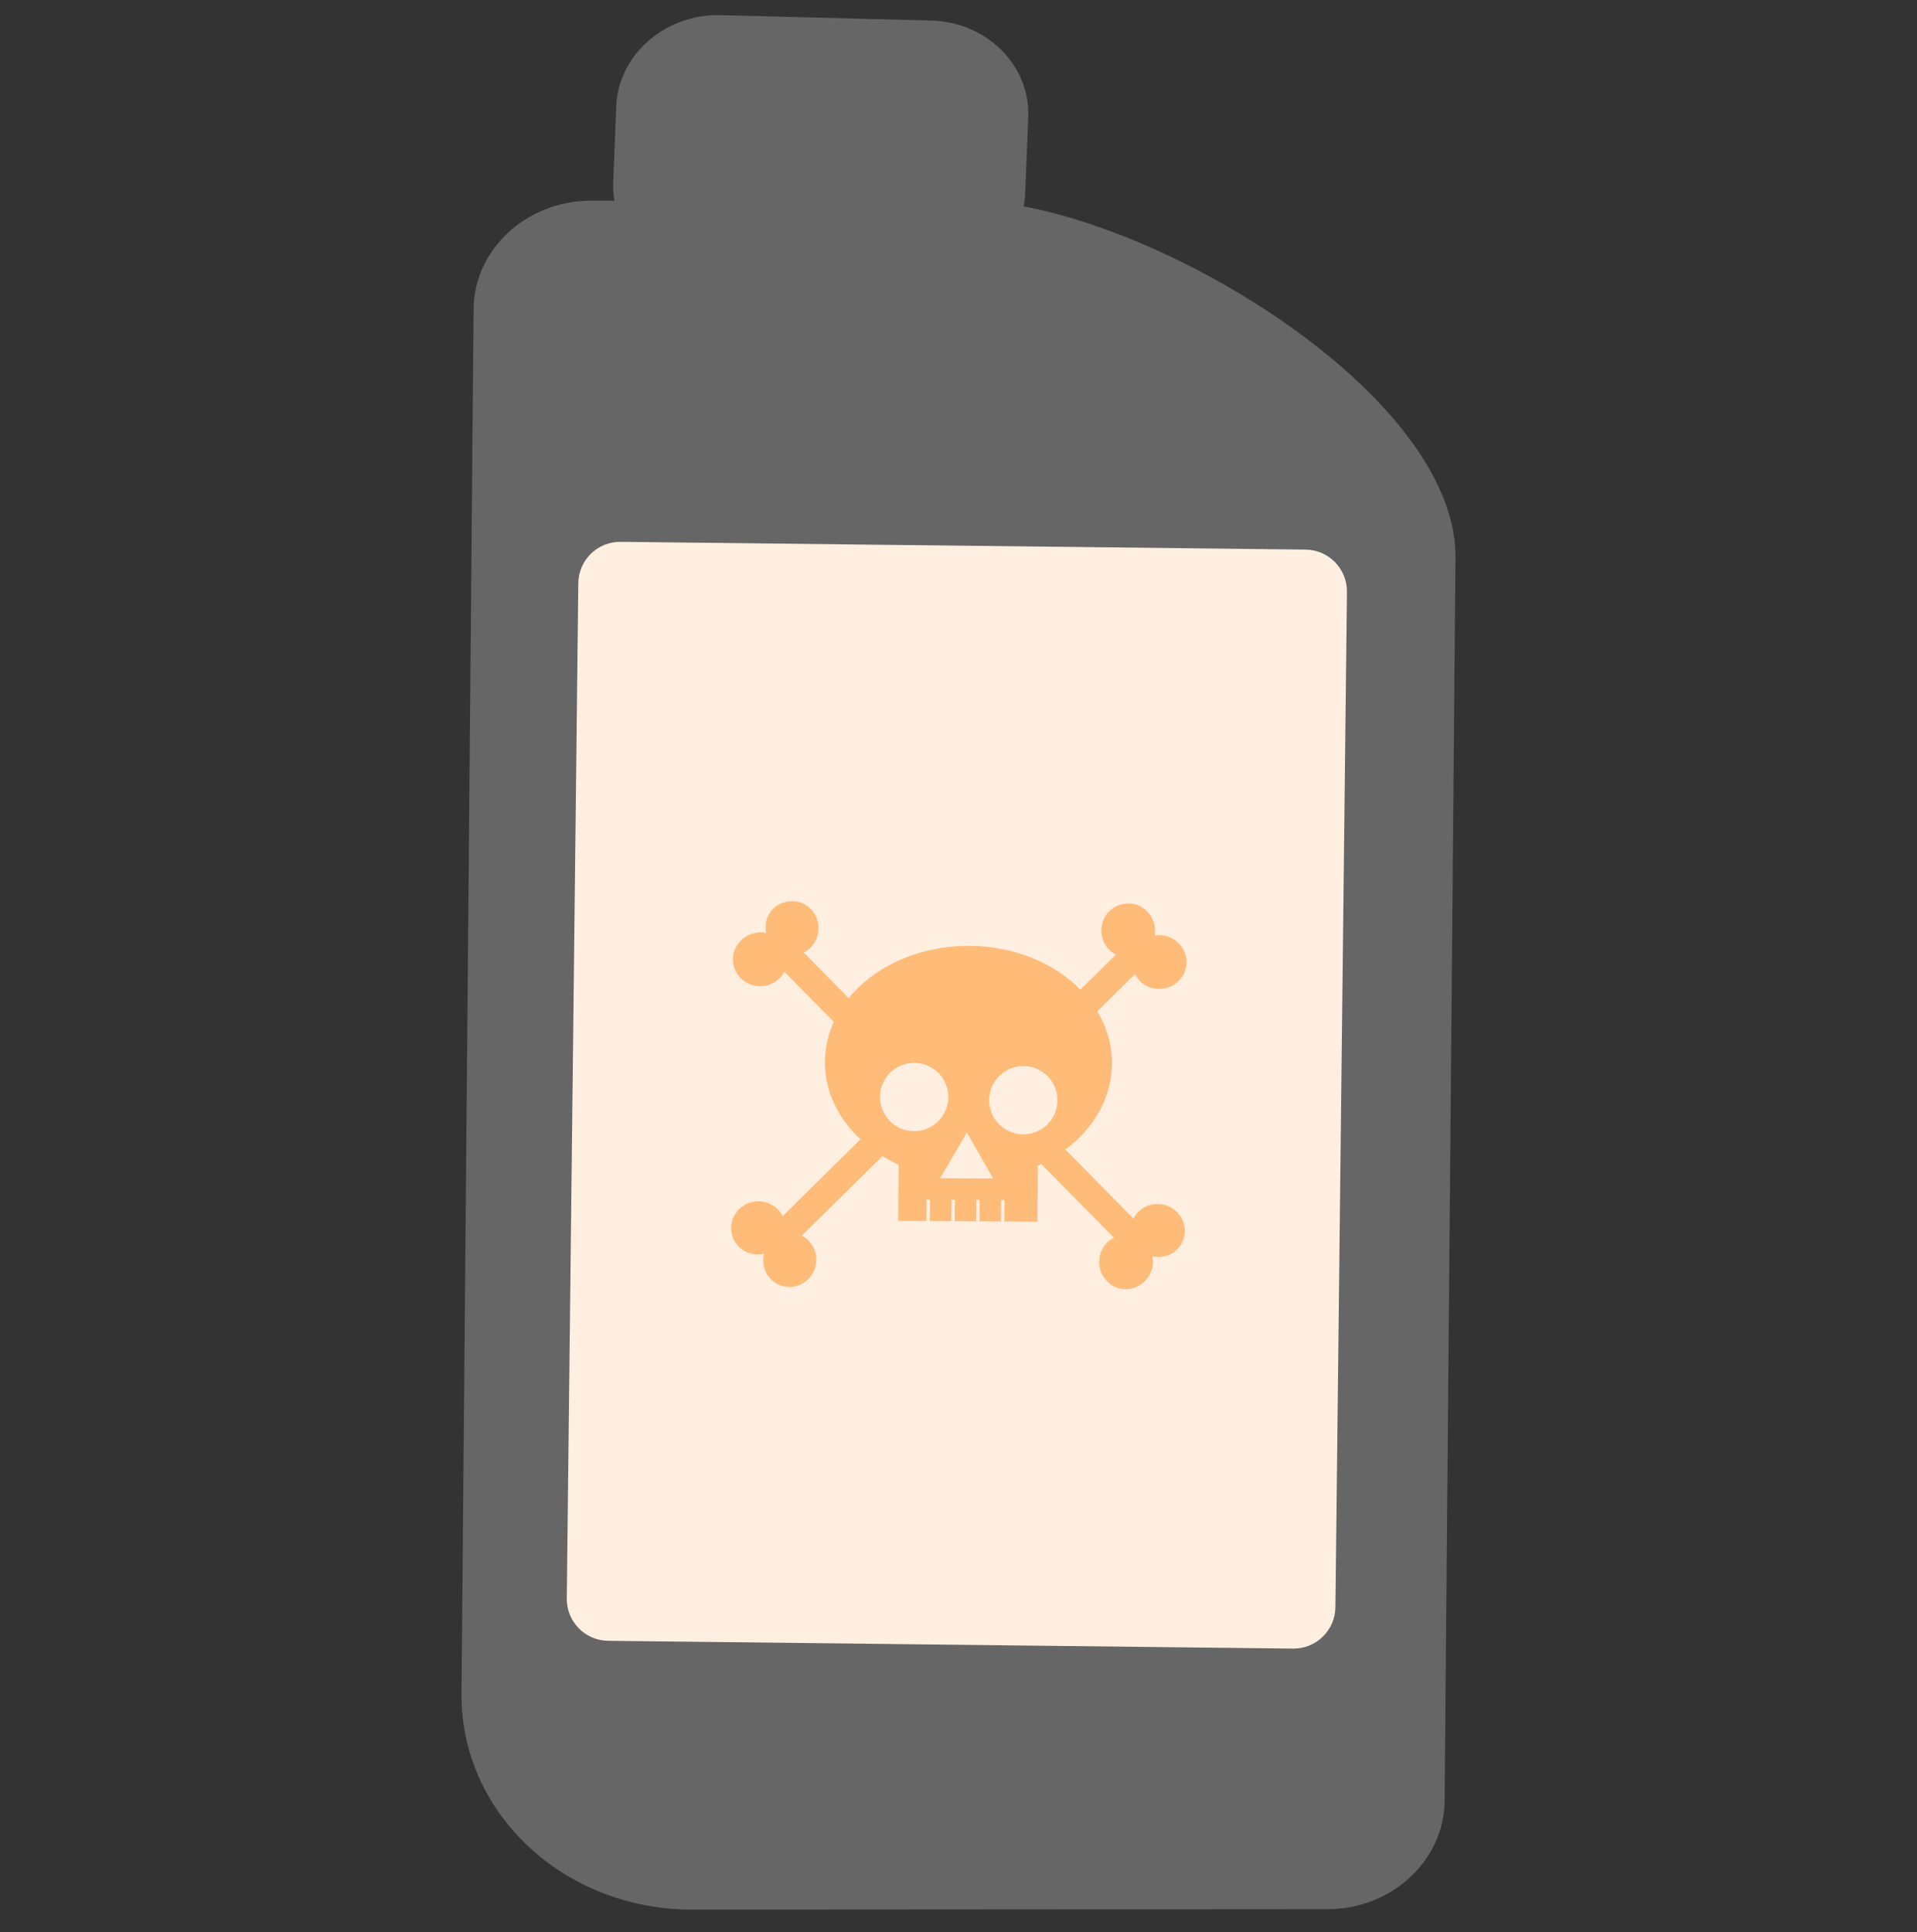
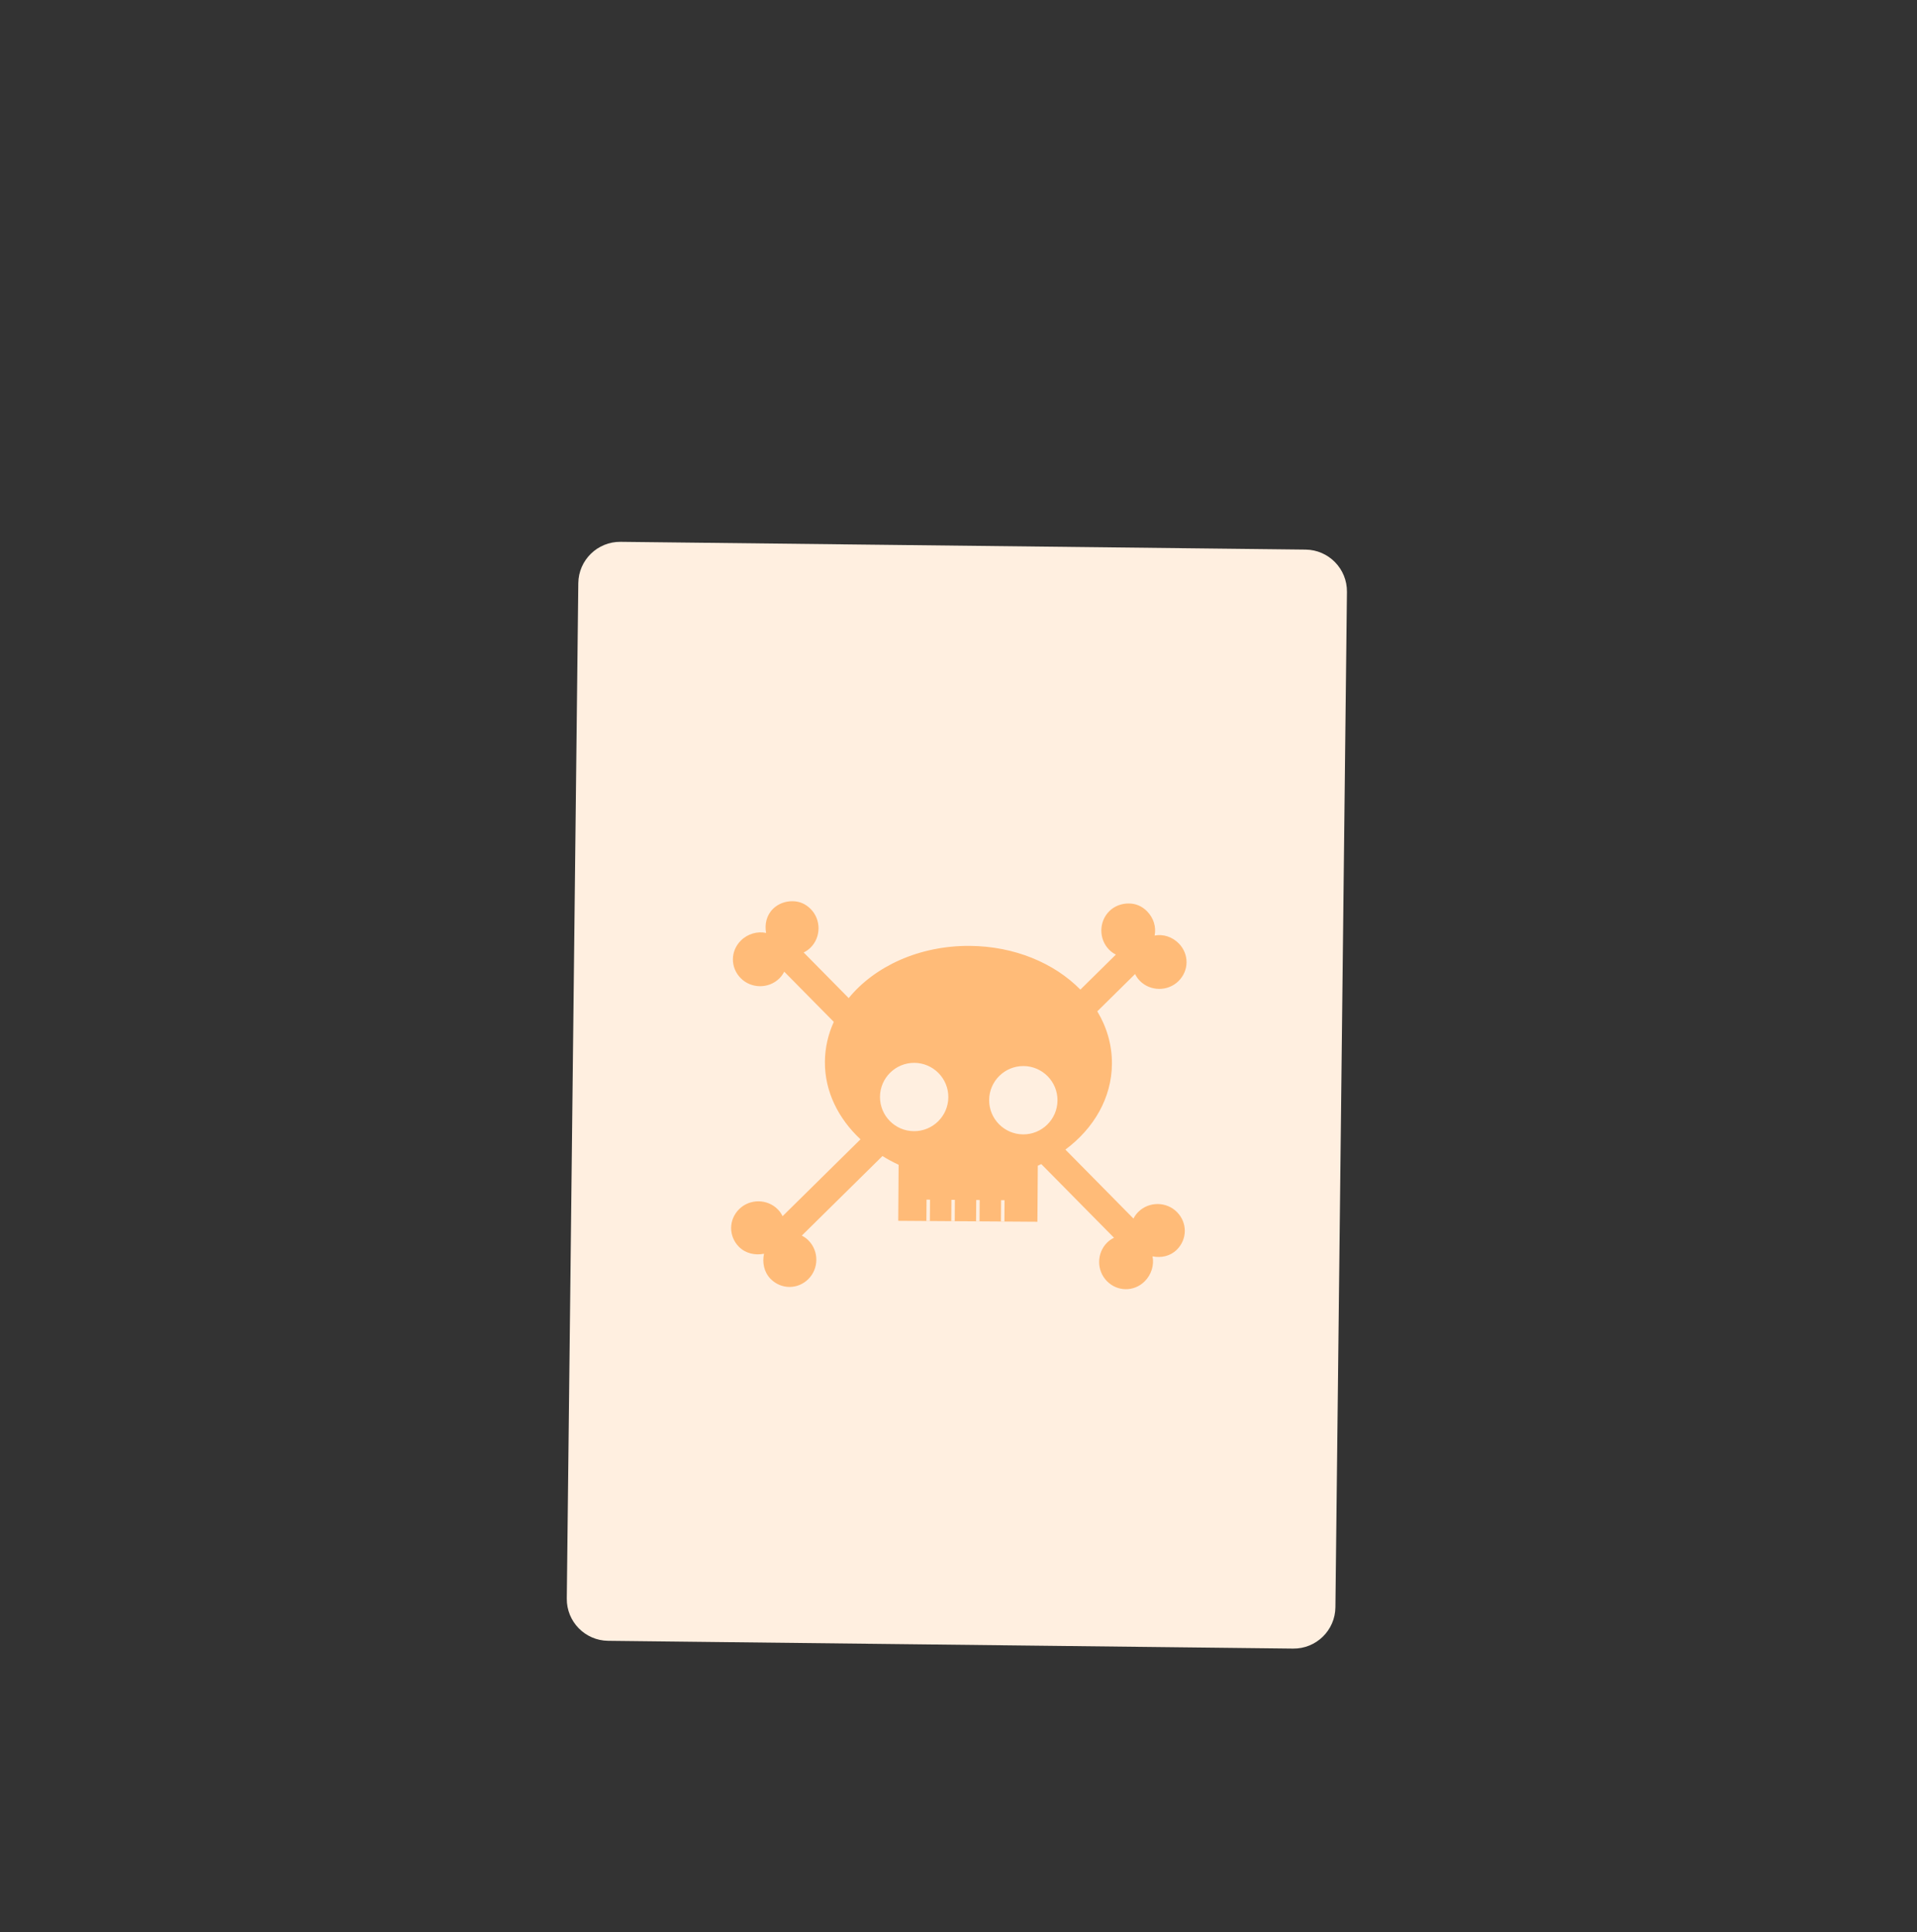
<svg xmlns="http://www.w3.org/2000/svg" width="122" height="123" viewBox="0 0 122 123" fill="none">
  <rect x="0" y="0" width="122" height="123" fill="#333333" stroke="none" />
-   <path fill-rule="evenodd" clip-rule="evenodd" d="M39.218 6.763L39.027 11.601C39.011 12.001 39.039 12.392 39.105 12.772H37.603C33.515 12.779 30.174 15.862 30.141 19.666L29.371 107.793C29.305 115.397 35.879 121.559 44.056 121.552L84.475 121.525C88.563 121.523 91.904 118.438 91.937 114.636L92.627 35.615C92.844 25.974 76.3 15.25 65.147 13.135C65.202 12.854 65.237 12.566 65.248 12.273L65.439 7.436C65.567 4.155 62.788 1.398 59.261 1.307L45.863 0.963C42.337 0.874 39.346 3.483 39.218 6.763Z" fill="#666666" />
  <path d="M38.702 104.441L82.295 104.936C83.765 104.953 84.971 103.775 84.987 102.305L85.721 37.675C85.737 36.205 84.559 35 83.089 34.983L39.496 34.489C38.026 34.472 36.821 35.65 36.804 37.12L36.071 101.75C36.054 103.22 37.232 104.425 38.702 104.441Z" fill="#FFEFE0" />
-   <path fill-rule="evenodd" clip-rule="evenodd" d="M50.431 57.364C49.989 57.362 49.537 57.515 49.197 57.848C48.774 58.265 48.656 58.839 48.756 59.383C48.206 59.263 47.585 59.438 47.154 59.864C46.478 60.532 46.471 61.585 47.139 62.262C47.806 62.938 48.922 62.947 49.599 62.277C49.734 62.144 49.827 62.009 49.909 61.849L53.064 65.046C52.703 65.837 52.504 66.693 52.498 67.588C52.485 69.475 53.349 71.198 54.763 72.52L49.805 77.412C49.725 77.252 49.634 77.115 49.501 76.98C48.834 76.303 47.718 76.294 47.041 76.964C46.365 77.632 46.358 78.685 47.026 79.362C47.452 79.792 48.071 79.916 48.623 79.803C48.503 80.353 48.618 80.975 49.042 81.405C49.71 82.081 50.763 82.088 51.44 81.42C52.116 80.753 52.125 79.637 51.455 78.96C51.322 78.825 51.187 78.732 51.027 78.65L56.16 73.585C56.487 73.788 56.831 73.974 57.189 74.14L57.165 77.707L66.022 77.767L66.047 74.2C66.121 74.167 66.196 74.132 66.269 74.097L70.896 78.785C70.736 78.865 70.598 78.956 70.463 79.089C69.787 79.757 69.778 80.872 70.448 81.549C71.115 82.225 72.169 82.232 72.845 81.564C73.276 81.139 73.46 80.52 73.349 79.97C73.89 80.078 74.467 79.967 74.891 79.55C75.567 78.883 75.574 77.829 74.906 77.153C74.238 76.476 73.123 76.467 72.446 77.137C72.311 77.27 72.218 77.405 72.135 77.565L67.803 73.174C69.615 71.825 70.751 69.884 70.765 67.712C70.772 66.512 70.437 65.378 69.833 64.373L72.238 62C72.317 62.16 72.408 62.297 72.541 62.433C73.209 63.109 74.325 63.118 75.001 62.448C75.678 61.781 75.685 60.727 75.017 60.05C74.6 59.627 74.025 59.447 73.482 59.549C73.591 59.008 73.418 58.431 73.001 58.007C72.666 57.668 72.275 57.511 71.836 57.508C71.395 57.506 70.942 57.659 70.603 57.992C69.926 58.66 69.917 59.775 70.587 60.452C70.72 60.587 70.856 60.68 71.015 60.762L68.757 62.991C67.102 61.308 64.569 60.228 61.712 60.208C58.507 60.187 55.665 61.507 54.012 63.531L51.147 60.627C51.307 60.547 51.444 60.456 51.58 60.323C52.256 59.656 52.265 58.54 51.595 57.863C51.26 57.524 50.87 57.366 50.431 57.364ZM58.163 72.002C59.365 72.009 60.344 71.041 60.353 69.841C60.359 68.641 59.392 67.661 58.192 67.652C56.992 67.645 56.012 68.613 56.003 69.813C55.996 71.013 56.961 71.995 58.163 72.002ZM59.834 74.992L63.201 75.014L61.537 72.086L59.834 74.992ZM65.111 72.206C66.313 72.213 67.291 71.246 67.3 70.046C67.307 68.846 66.339 67.865 65.139 67.856C63.939 67.85 62.959 68.817 62.95 70.017C62.943 71.217 63.91 72.197 65.111 72.206ZM58.957 77.709L58.966 76.36L59.188 76.361L59.179 77.71L58.957 77.709ZM60.548 76.371L60.539 77.72L60.761 77.721L60.77 76.373L60.548 76.371ZM62.118 77.731L62.127 76.382L62.349 76.384L62.34 77.732L62.118 77.731ZM63.709 76.393L63.7 77.742L63.922 77.743L63.931 76.395L63.709 76.393Z" fill="#FFBB78" />
+   <path fill-rule="evenodd" clip-rule="evenodd" d="M50.431 57.364C49.989 57.362 49.537 57.515 49.197 57.848C48.774 58.265 48.656 58.839 48.756 59.383C48.206 59.263 47.585 59.438 47.154 59.864C46.478 60.532 46.471 61.585 47.139 62.262C47.806 62.938 48.922 62.947 49.599 62.277C49.734 62.144 49.827 62.009 49.909 61.849L53.064 65.046C52.703 65.837 52.504 66.693 52.498 67.588C52.485 69.475 53.349 71.198 54.763 72.52L49.805 77.412C49.725 77.252 49.634 77.115 49.501 76.98C48.834 76.303 47.718 76.294 47.041 76.964C46.365 77.632 46.358 78.685 47.026 79.362C47.452 79.792 48.071 79.916 48.623 79.803C48.503 80.353 48.618 80.975 49.042 81.405C49.71 82.081 50.763 82.088 51.44 81.42C52.116 80.753 52.125 79.637 51.455 78.96C51.322 78.825 51.187 78.732 51.027 78.65L56.16 73.585C56.487 73.788 56.831 73.974 57.189 74.14L57.165 77.707L66.022 77.767L66.047 74.2C66.121 74.167 66.196 74.132 66.269 74.097L70.896 78.785C70.736 78.865 70.598 78.956 70.463 79.089C69.787 79.757 69.778 80.872 70.448 81.549C71.115 82.225 72.169 82.232 72.845 81.564C73.276 81.139 73.46 80.52 73.349 79.97C73.89 80.078 74.467 79.967 74.891 79.55C75.567 78.883 75.574 77.829 74.906 77.153C74.238 76.476 73.123 76.467 72.446 77.137C72.311 77.27 72.218 77.405 72.135 77.565L67.803 73.174C69.615 71.825 70.751 69.884 70.765 67.712C70.772 66.512 70.437 65.378 69.833 64.373L72.238 62C72.317 62.16 72.408 62.297 72.541 62.433C73.209 63.109 74.325 63.118 75.001 62.448C75.678 61.781 75.685 60.727 75.017 60.05C74.6 59.627 74.025 59.447 73.482 59.549C73.591 59.008 73.418 58.431 73.001 58.007C72.666 57.668 72.275 57.511 71.836 57.508C71.395 57.506 70.942 57.659 70.603 57.992C69.926 58.66 69.917 59.775 70.587 60.452C70.72 60.587 70.856 60.68 71.015 60.762L68.757 62.991C67.102 61.308 64.569 60.228 61.712 60.208C58.507 60.187 55.665 61.507 54.012 63.531L51.147 60.627C51.307 60.547 51.444 60.456 51.58 60.323C52.256 59.656 52.265 58.54 51.595 57.863C51.26 57.524 50.87 57.366 50.431 57.364ZM58.163 72.002C59.365 72.009 60.344 71.041 60.353 69.841C60.359 68.641 59.392 67.661 58.192 67.652C56.992 67.645 56.012 68.613 56.003 69.813C55.996 71.013 56.961 71.995 58.163 72.002ZM59.834 74.992L63.201 75.014L59.834 74.992ZM65.111 72.206C66.313 72.213 67.291 71.246 67.3 70.046C67.307 68.846 66.339 67.865 65.139 67.856C63.939 67.85 62.959 68.817 62.95 70.017C62.943 71.217 63.91 72.197 65.111 72.206ZM58.957 77.709L58.966 76.36L59.188 76.361L59.179 77.71L58.957 77.709ZM60.548 76.371L60.539 77.72L60.761 77.721L60.77 76.373L60.548 76.371ZM62.118 77.731L62.127 76.382L62.349 76.384L62.34 77.732L62.118 77.731ZM63.709 76.393L63.7 77.742L63.922 77.743L63.931 76.395L63.709 76.393Z" fill="#FFBB78" />
</svg>